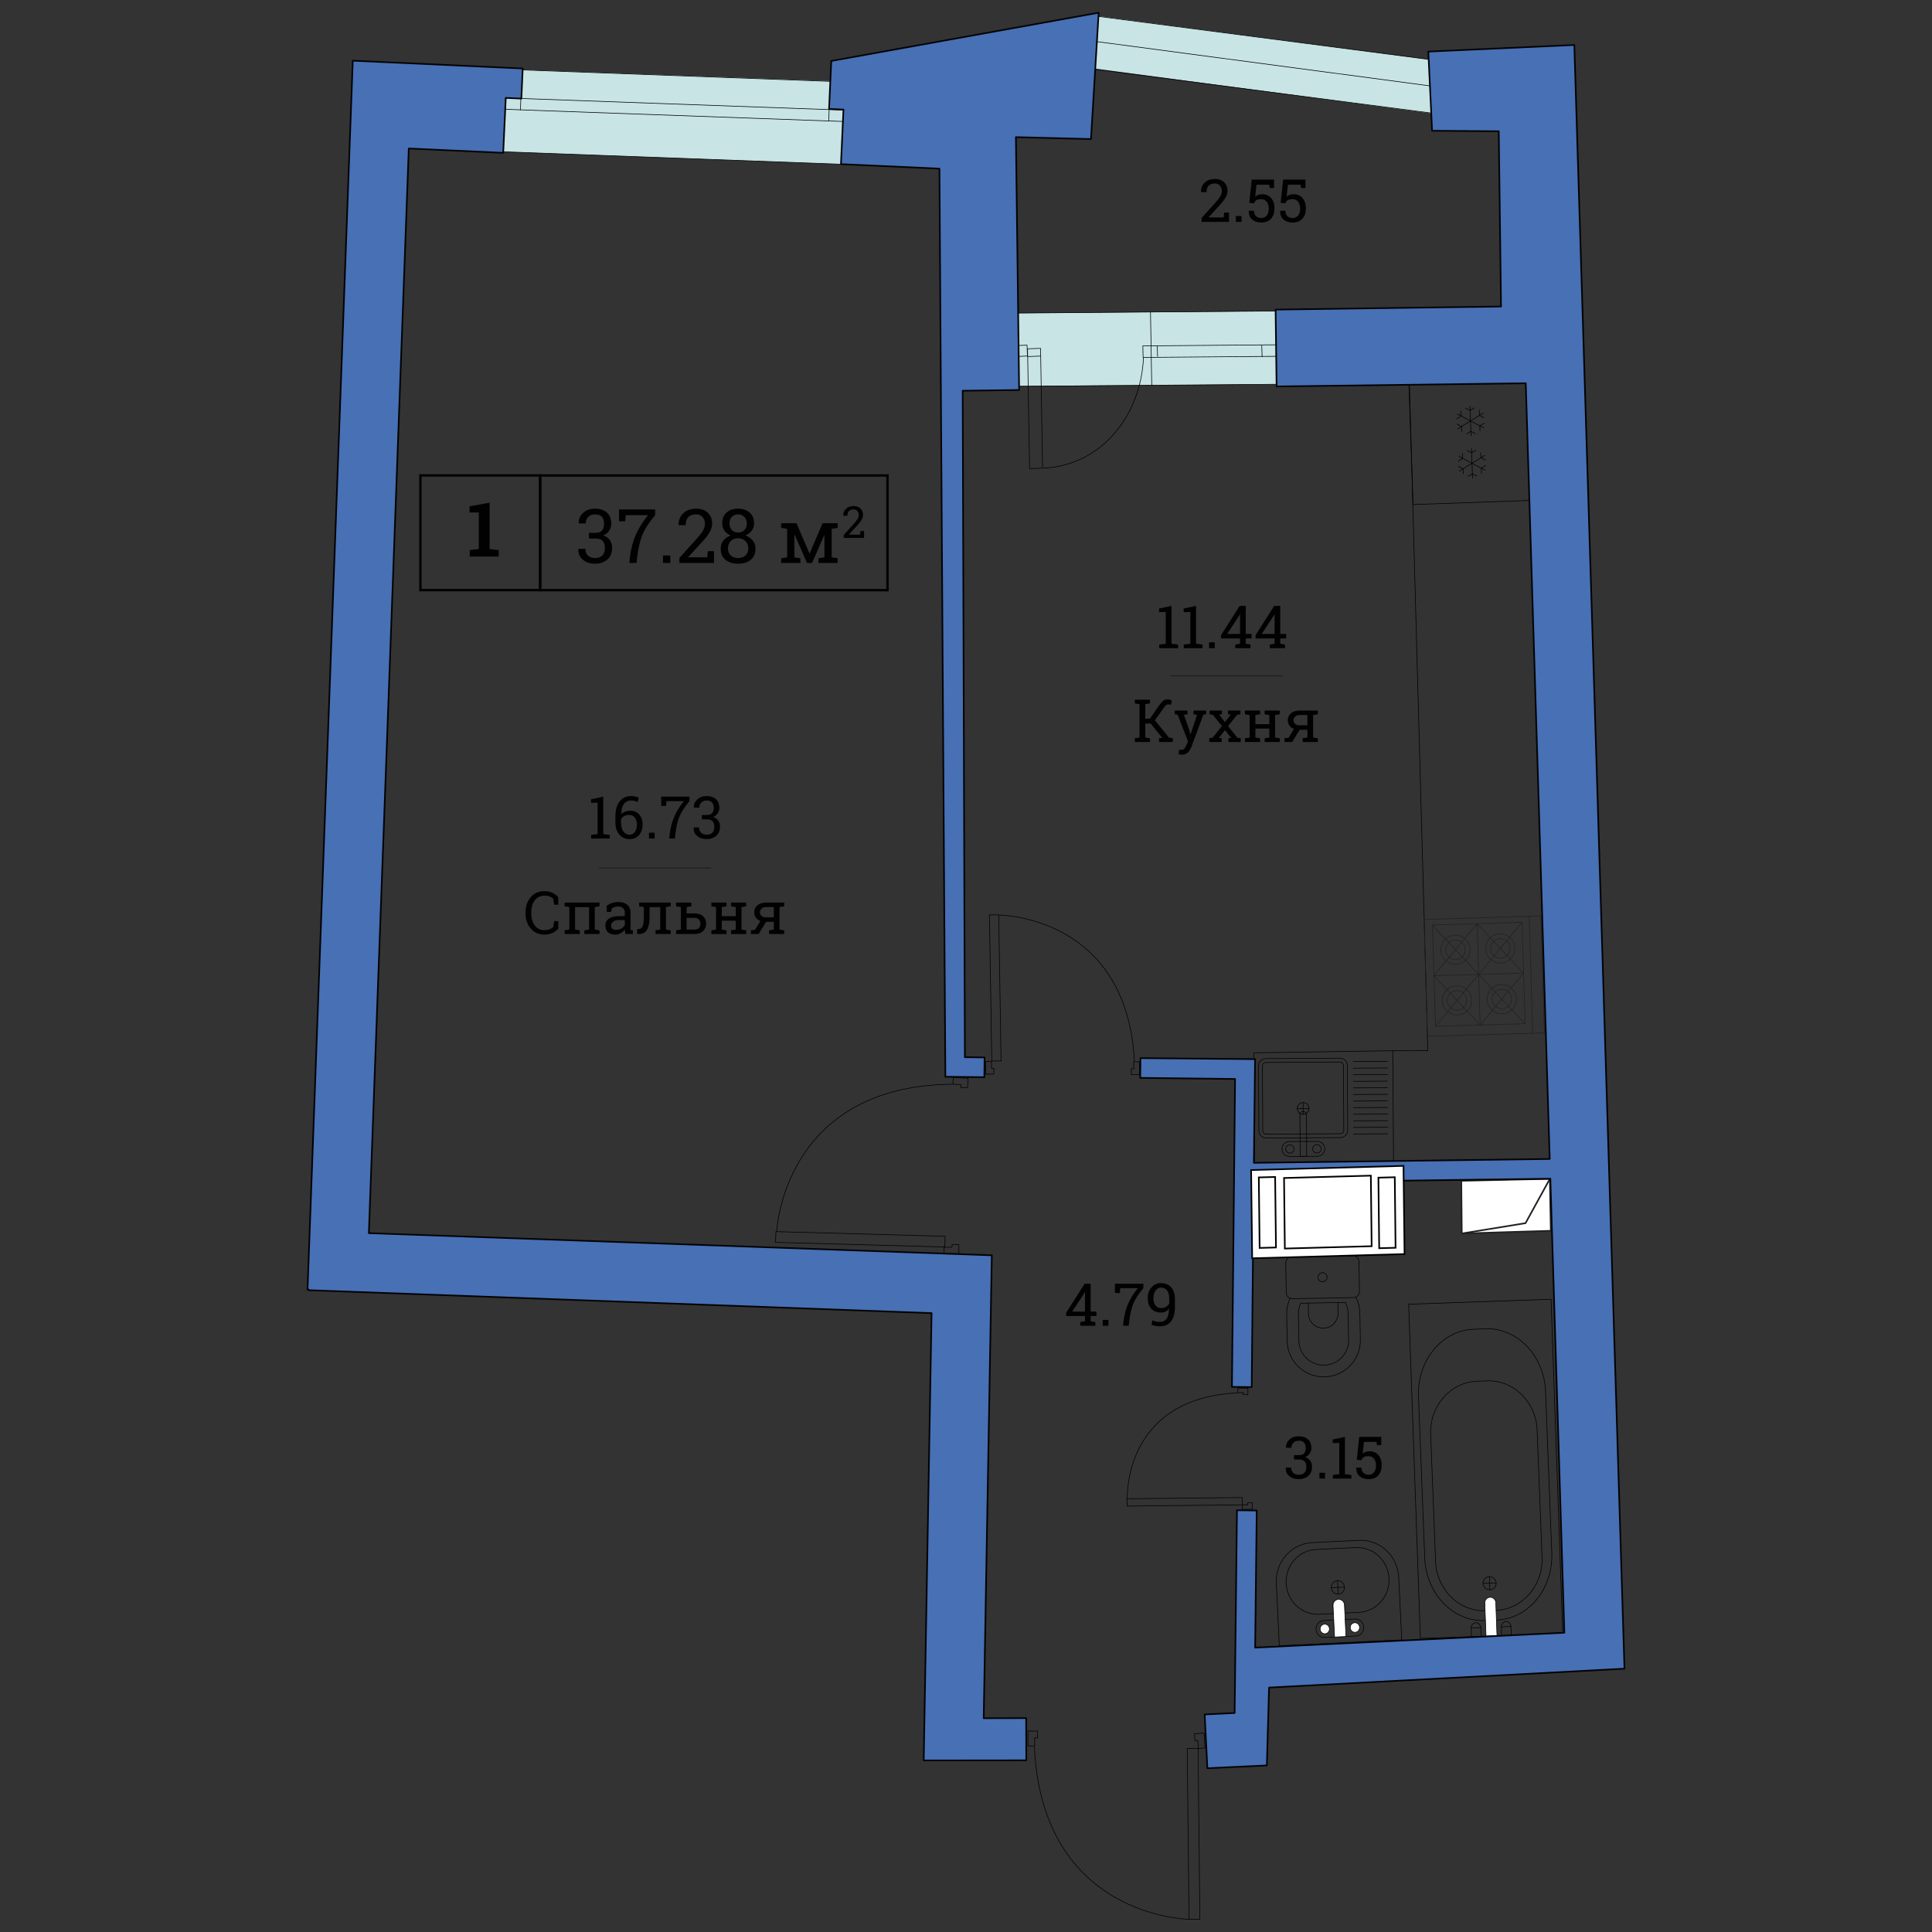
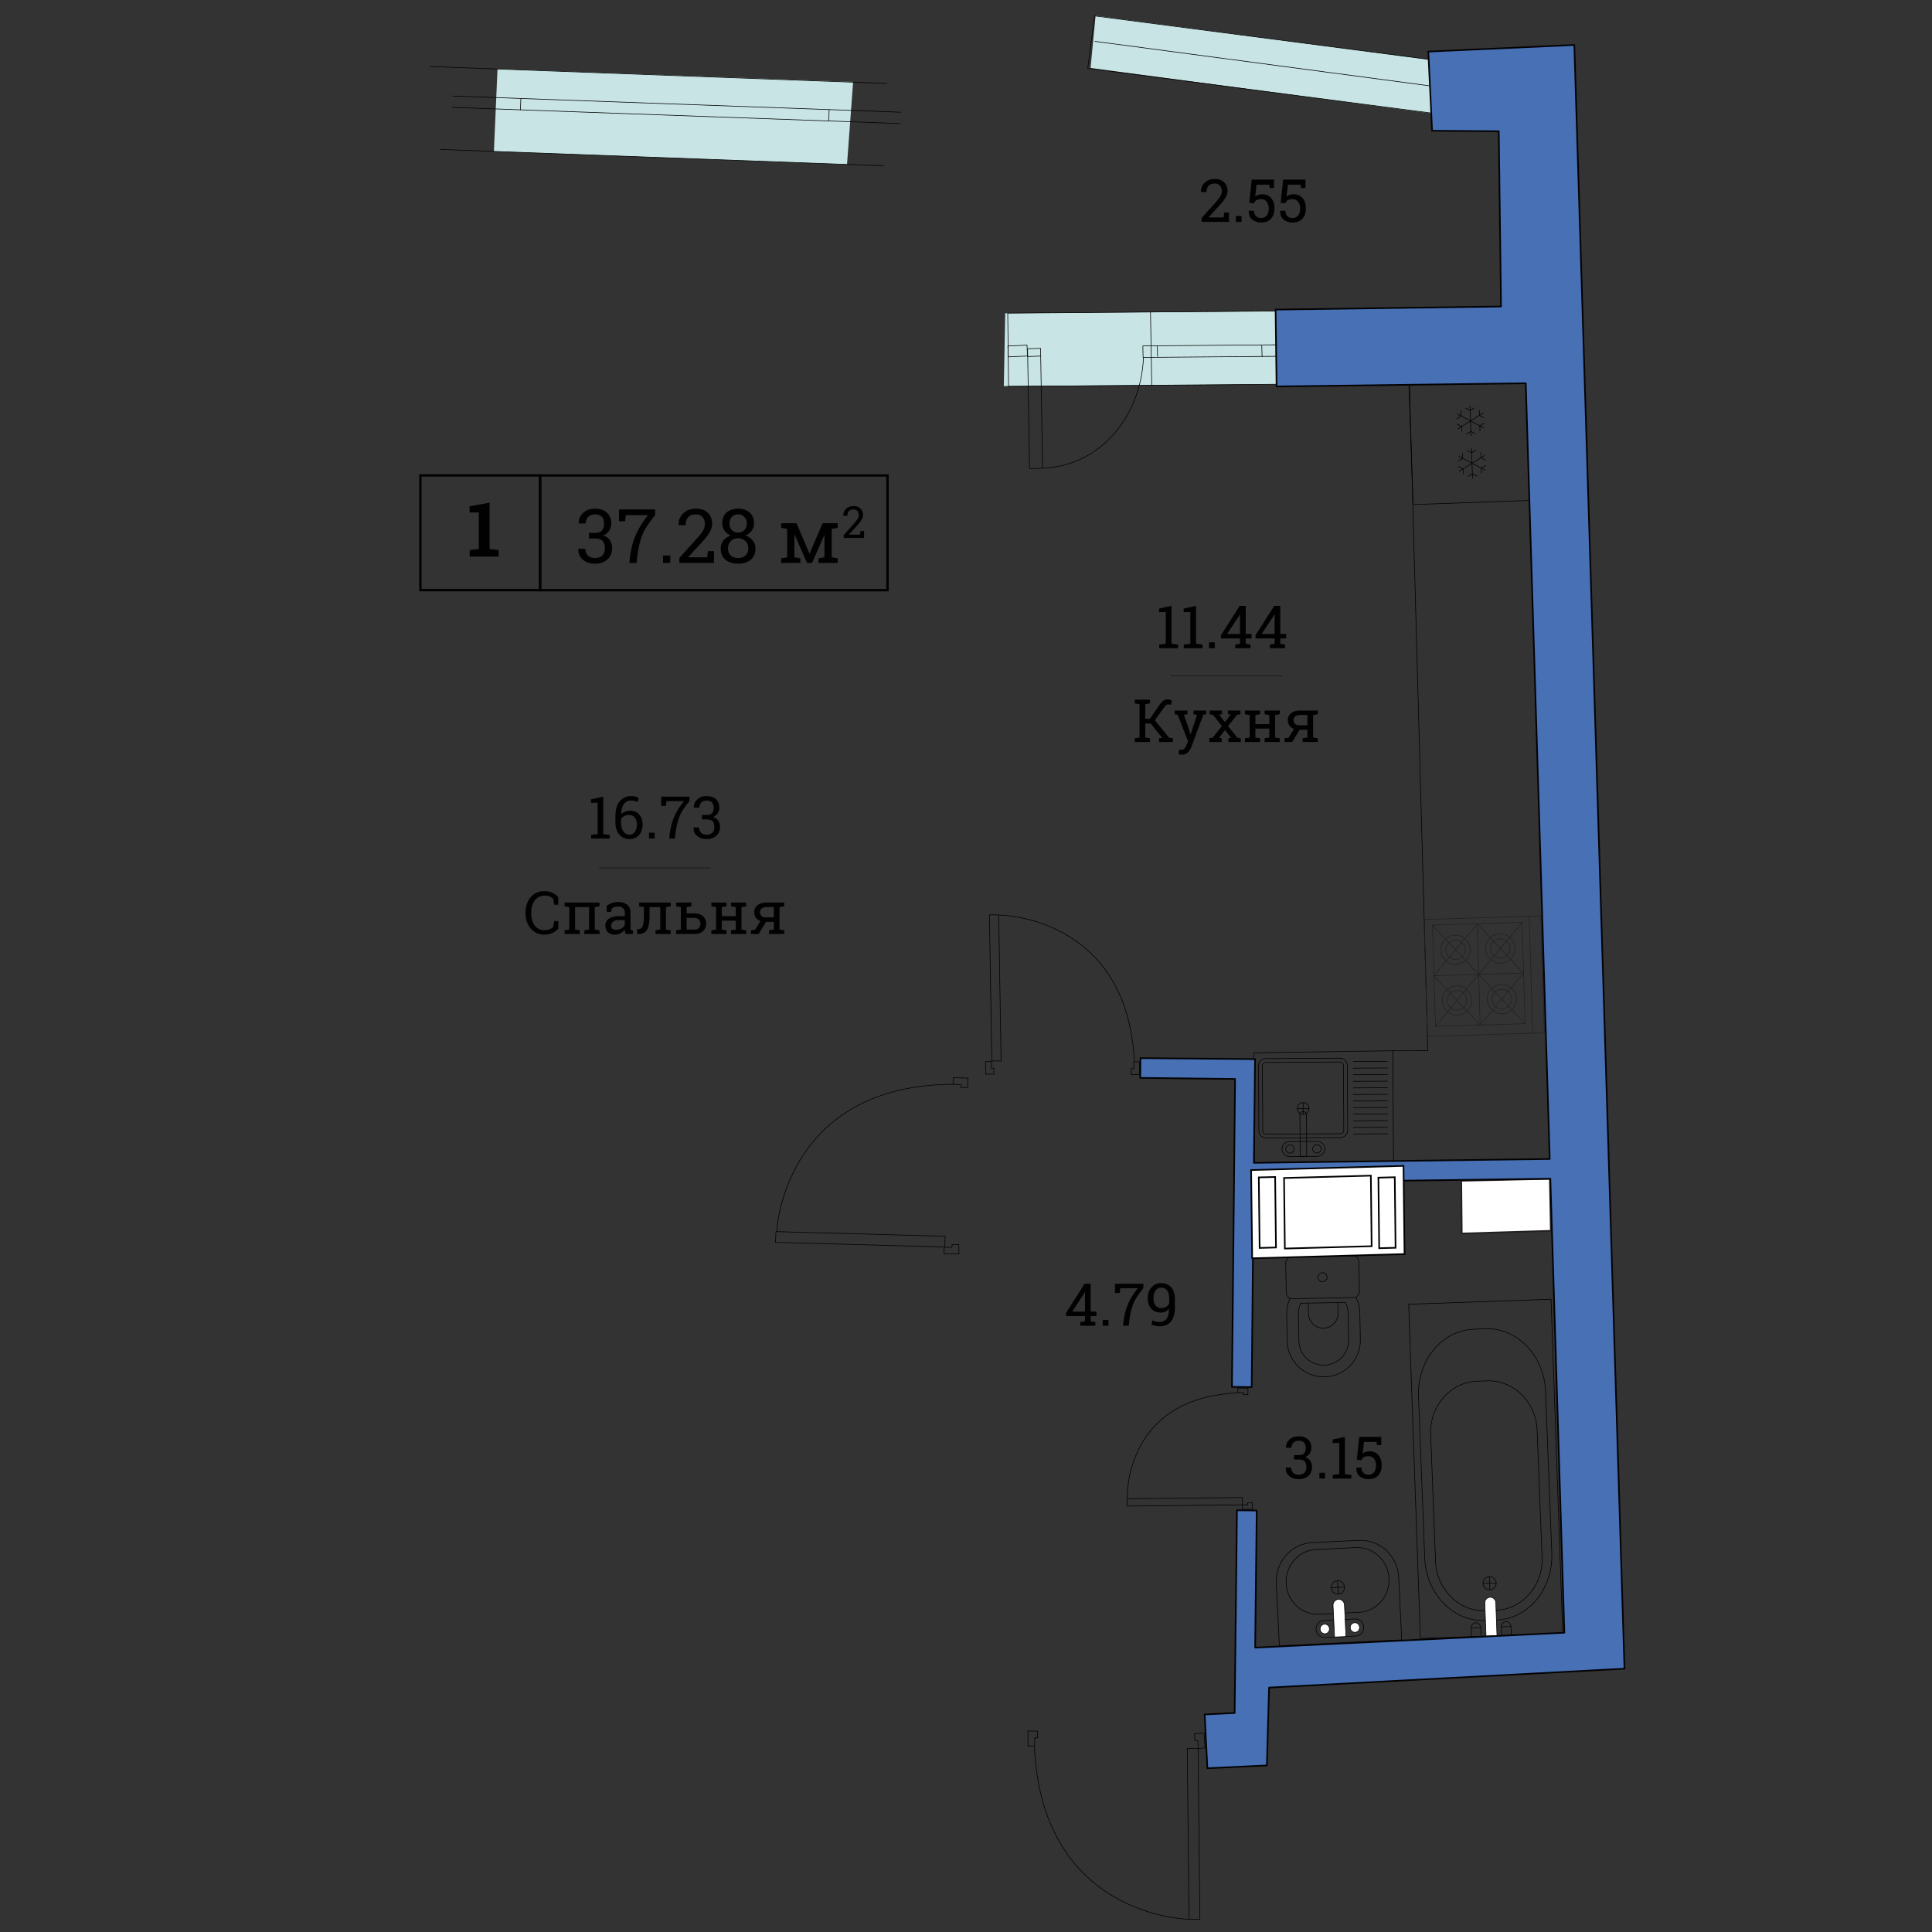
<svg xmlns="http://www.w3.org/2000/svg" width="100%" height="100%" viewBox="0 0 600 600" version="1.1" xml:space="preserve" style="fill-rule:evenodd;clip-rule:evenodd;stroke-miterlimit:10;">
  <rect x="0" y="0" width="600" height="600" fill="#333333" stroke="none" />
  <g>
    <path d="M405.606,119.298l-93.859,0.604l0.431,-22.623l94.119,-0.733l-0.691,22.752Z" style="fill:#c8e4e4;fill-rule:nonzero;" />
    <path d="M447.57,35.627l-108.882,-14.506l1.555,-16.233l107.157,14.075l0.17,16.664Z" style="fill:#c8e4e4;fill-rule:nonzero;" />
    <path d="M263.047,51.084l-109.66,-4.059l1.122,-25.645l110.438,4.059l-1.9,25.645Z" style="fill:#c8e4e4;fill-rule:nonzero;" />
    <g>
      <path d="M274.457,51.493l-137.664,-5.083" style="fill:none;stroke:#000;stroke-width:0.19px;" />
      <path d="M275.403,25.929l-141.958,-5.276" style="fill:none;stroke:#000;stroke-width:0.19px;" />
      <g>
        <path d="M279.765,34.848l-139.222,-5.027" style="fill:none;stroke:#000;stroke-width:0.19px;" />
        <path d="M279.638,38.374l-139.223,-5.026" style="fill:none;stroke:#000;stroke-width:0.19px;" />
        <path d="M257.372,37.551l0.128,-3.534" style="fill:none;stroke:#000;stroke-width:0.19px;" />
        <path d="M161.63,34.179l0.127,-3.537" style="fill:none;stroke:#000;stroke-width:0.19px;" />
      </g>
    </g>
    <g>
      <path d="M337.811,21.222l119.103,15.505l2.125,-16.28l-119.103,-15.504l-2.125,16.279Z" style="fill:none;stroke:#000;stroke-width:0.19px;" />
      <path d="M457.492,28.451l-117.517,-15.614" style="fill:none;stroke:#000;stroke-width:0.19px;" />
    </g>
    <g>
      <path d="M308.012,329.501l2.882,-0.008l-0.739,-45.388l-2.885,0.008l0.742,45.388Z" style="fill:none;stroke:#000;stroke-width:0.19px;" />
      <path d="M310.241,284.19c0,0 39.729,0.016 42.065,45.425" style="fill:none;stroke:#000;stroke-width:0.19px;" />
      <path d="M352.103,331.9l-0.021,-2.15l1.788,0.011l0.033,3.969l-0.773,-0.003l-1.015,-0.009l-0.772,-0.006l-0.015,-1.819l0.775,0.007Z" style="fill:none;stroke:#000;stroke-width:0.19px;" />
      <path d="M307.891,331.764l0.019,-2.157l-1.787,0.016l-0.033,3.968l0.771,-0.006l1.014,-0.006l0.772,-0.006l0.015,-1.82l-0.771,0.011Z" style="fill:none;stroke:#000;stroke-width:0.19px;" />
    </g>
    <g>
      <path d="M293.396,387.271l0.136,-3.333l-52.548,-1.45l-0.137,3.338l52.549,1.445Z" style="fill:none;stroke:#000;stroke-width:0.19px;" />
      <path d="M241.201,382.484c0,0 2,-45.369 54.658,-45.764" style="fill:none;stroke:#000;stroke-width:0.19px;" />
      <path d="M298.428,336.814l-2.49,-0.087l0.105,-2.064l4.592,0.161l-0.045,0.893l-0.059,1.176l-0.047,0.891l-2.1,-0.076l0.044,-0.894Z" style="fill:none;stroke:#000;stroke-width:0.19px;" />
      <path d="M295.674,387.369l-2.489,-0.015l0.021,2.071l4.596,0.02l-0.012,-0.893l-0.01,-1.174l-0.009,-0.898l-2.107,-0.005l0.01,0.894Z" style="fill:none;stroke:#000;stroke-width:0.19px;" />
    </g>
    <g>
      <path d="M385.777,467.346l0.006,-2.272l-35.777,0.381l-0.007,2.272l35.778,-0.381Z" style="fill:none;stroke:#000;stroke-width:0.19px;" />
      <path d="M350.085,465.465c0,0 -1.438,-31.26 34.367,-32.897" style="fill:none;stroke:#000;stroke-width:0.19px;" />
      <path d="M386.113,432.513l-1.693,0.006l0.018,-1.407l3.126,-0.008l-0.006,0.608l-0.01,0.801l-0.008,0.606l-1.433,0.003l0.006,-0.609Z" style="fill:none;stroke:#000;stroke-width:0.19px;" />
      <path d="M387.485,467.328l-1.697,-0.004l0.017,1.41l3.13,0.006l-0.007,-0.607l-0.013,-0.798l-0.007,-0.613l-1.432,-0.002l0.009,0.608Z" style="fill:none;stroke:#000;stroke-width:0.19px;" />
    </g>
    <g>
      <path d="M372.069,542.987l-3.369,-0.012l0.567,53.068l3.369,0.013l-0.567,-53.069Z" style="fill:none;stroke:#000;stroke-width:0.19px;" />
      <path d="M369.267,596.043c0,0 -45.595,-0.45 -48.021,-53.558" style="fill:none;stroke:#000;stroke-width:0.19px;" />
      <path d="M321.332,539.722l0.007,2.513l-2.088,-0.025l-0.016,-4.642l0.904,0.015l1.188,0.014l0.902,0.011l0.006,2.126l-0.903,-0.012Z" style="fill:none;stroke:#000;stroke-width:0.19px;" />
      <path d="M371.982,540.491l0.148,2.51l2.084,-0.156l-0.272,-4.628l-0.9,0.064l-1.183,0.089l-0.901,0.068l0.124,2.121l0.9,-0.068Z" style="fill:none;stroke:#000;stroke-width:0.19px;" />
    </g>
    <path d="M437.73,119.312l5.68,206.995l-11.02,0.011" style="fill:none;stroke:#000;stroke-width:0.19px;" />
    <path d="M262.027,167.059l0,-0.904l3.197,-3.553c0.571,-0.64 0.959,-1.146 1.163,-1.521c0.203,-0.377 0.305,-0.761 0.305,-1.154c0,-0.486 -0.144,-0.896 -0.429,-1.229c-0.286,-0.333 -0.663,-0.5 -1.132,-0.5c-0.675,0 -1.171,0.174 -1.488,0.518c-0.318,0.344 -0.475,0.83 -0.475,1.461l-1.268,0l-0.014,-0.04c-0.021,-0.841 0.256,-1.547 0.835,-2.118c0.58,-0.572 1.382,-0.858 2.411,-0.858c0.88,0 1.581,0.256 2.102,0.768c0.52,0.513 0.781,1.164 0.781,1.954c0,0.531 -0.157,1.064 -0.474,1.597c-0.314,0.531 -0.758,1.104 -1.33,1.723l-2.568,2.795l0.014,0.034l3.466,0l0.107,-1.12l1.12,0l0,2.151l-6.323,0l0,-0.004Z" style="fill:#000100;fill-rule:nonzero;" />
    <path d="M145.871,170.839l2.829,-0.345l0,-11.337l-2.863,0l0,-1.921l6.21,-1.127l0,14.385l2.829,0.345l0,2.013l-9.003,0l-0.002,-2.013Z" style="fill:#000100;fill-rule:nonzero;" />
    <path d="M186.09,269.541l34.737,0" style="fill:none;stroke:#1a1a18;stroke-width:0.25px;" />
    <g>
      <path d="M173.379,280.969l-1.253,0l-0.333,-1.857c-0.288,-0.283 -0.644,-0.515 -1.064,-0.694c-0.42,-0.181 -0.923,-0.271 -1.506,-0.271c-1.365,0 -2.415,0.495 -3.148,1.483c-0.734,0.989 -1.101,2.244 -1.101,3.766l0,0.207c0,1.521 0.359,2.78 1.078,3.774c0.718,0.995 1.715,1.492 2.989,1.492c0.596,0 1.137,-0.093 1.624,-0.279c0.487,-0.187 0.863,-0.415 1.128,-0.685l0.333,-1.857l1.253,0l0,2.335c-0.379,0.486 -0.947,0.922 -1.704,1.303c-0.758,0.383 -1.636,0.573 -2.634,0.573c-1.708,0 -3.108,-0.631 -4.203,-1.895c-1.094,-1.263 -1.641,-2.849 -1.641,-4.762l0,-0.189c0,-1.924 0.538,-3.516 1.614,-4.775c1.076,-1.259 2.485,-1.891 4.229,-1.891c0.998,0 1.876,0.194 2.634,0.583c0.757,0.389 1.325,0.821 1.704,1.303l0.001,2.336Z" style="fill:#000100;fill-rule:nonzero;" />
      <path d="M175.345,288.933l1.47,-0.253l0,-6.972l-1.47,-0.253l0,-1.146l10.841,0l0,1.146l-1.47,0.253l0,6.972l1.47,0.253l0,1.137l-4.717,0l0,-1.137l1.47,-0.253l0,-6.963l-4.346,0l0,6.963l1.469,0.253l0,1.137l-4.717,0l0,-1.137Z" style="fill:#000100;fill-rule:nonzero;" />
      <path d="M194.231,290.069c-0.054,-0.264 -0.096,-0.501 -0.126,-0.713c-0.03,-0.21 -0.051,-0.421 -0.063,-0.631c-0.343,0.438 -0.771,0.804 -1.286,1.097c-0.515,0.291 -1.062,0.437 -1.646,0.437c-1.015,0 -1.789,-0.247 -2.318,-0.744c-0.53,-0.496 -0.794,-1.194 -0.794,-2.097c0,-0.927 0.375,-1.641 1.123,-2.142c0.75,-0.502 1.775,-0.753 3.081,-0.753l1.831,0l0,-1.137c0,-0.571 -0.18,-1.024 -0.541,-1.357c-0.36,-0.334 -0.863,-0.501 -1.506,-0.501c-0.445,0 -0.838,0.057 -1.177,0.172c-0.34,0.114 -0.614,0.271 -0.825,0.47l-0.189,1.027l-1.371,0l0,-1.894c0.444,-0.355 0.983,-0.64 1.615,-0.853c0.63,-0.214 1.316,-0.32 2.056,-0.32c1.106,0 2.003,0.283 2.688,0.848c0.685,0.565 1.028,1.374 1.028,2.425l0,4.7c0,0.126 0.001,0.249 0.004,0.369c0.003,0.121 0.01,0.24 0.022,0.36l0.721,0.1l0,1.137l-2.327,0Zm-2.858,-1.298c0.59,0 1.127,-0.142 1.614,-0.424c0.487,-0.282 0.836,-0.623 1.046,-1.02l0,-1.604l-1.894,0c-0.728,0 -1.304,0.168 -1.728,0.505c-0.423,0.337 -0.636,0.746 -0.636,1.227c0,0.428 0.131,0.754 0.396,0.979c0.265,0.225 0.667,0.337 1.202,0.337Z" style="fill:#000100;fill-rule:nonzero;" />
      <path d="M201.736,281.718l0,2.761c0,1.924 -0.254,3.336 -0.762,4.238c-0.507,0.903 -1.379,1.354 -2.611,1.354l-0.505,0l0.027,-1.515l0.369,-0.01c0.638,0 1.082,-0.31 1.331,-0.928c0.25,-0.619 0.374,-1.665 0.374,-3.139l0,-2.769l-1.47,-0.253l0,-1.146l9.802,0l0,1.146l-1.469,0.253l0,6.972l1.469,0.253l0,1.137l-4.716,0l0,-1.137l1.47,-0.253l0,-6.963l-3.309,-0.001Z" style="fill:#000100;fill-rule:nonzero;" />
      <path d="M213.226,280.311l0,3.355l2.418,0c1.154,0 2.053,0.293 2.697,0.88c0.644,0.586 0.966,1.348 0.966,2.286c0,0.944 -0.323,1.721 -0.97,2.328c-0.646,0.606 -1.544,0.91 -2.692,0.91l-5.664,0l0,-1.137l1.47,-0.253l0,-6.972l-1.47,-0.253l0,-1.146l3.245,0l0,0.002Zm1.47,0l0,1.146l-1.47,0.253l0,-1.398l1.47,-0.001Zm-1.47,4.744l0,3.626l2.418,0c0.644,0 1.117,-0.17 1.42,-0.51c0.304,-0.34 0.455,-0.766 0.455,-1.276c0,-0.493 -0.153,-0.923 -0.46,-1.29c-0.307,-0.366 -0.778,-0.55 -1.417,-0.55l-2.416,0Z" style="fill:#000100;fill-rule:nonzero;" />
      <path d="M220.911,281.457l0,-1.146l4.717,0l0,1.146l-1.47,0.253l0,2.822l4.338,0l0,-2.822l-1.469,-0.253l0,-1.146l4.726,0l0,1.146l-1.47,0.253l0,6.972l1.47,0.253l0,1.137l-4.726,0l0,-1.137l1.469,-0.253l0,-2.76l-4.338,0l0,2.76l1.47,0.253l0,1.137l-4.717,0l0,-1.137l1.47,-0.253l0,-6.972l-1.47,-0.253Z" style="fill:#000100;fill-rule:nonzero;" />
      <path d="M238.841,288.933l1.47,-0.253l0,-2.398l-2.408,0l-2.309,3.788l-2.39,0l0,-1.137l1.281,-0.189l1.667,-2.724c-0.62,-0.223 -1.096,-0.573 -1.429,-1.056c-0.333,-0.48 -0.5,-1.037 -0.5,-1.668c0,-0.877 0.333,-1.595 1,-2.15c0.667,-0.557 1.581,-0.835 2.742,-0.835l5.592,0l0,1.146l-1.47,0.253l0,6.972l1.47,0.253l0,1.137l-4.717,0l0.001,-1.139Zm-2.832,-5.619c0,0.434 0.149,0.802 0.446,1.109c0.297,0.307 0.741,0.461 1.331,0.461l2.525,0l0,-3.194l-2.345,0c-0.644,0 -1.13,0.161 -1.461,0.483c-0.331,0.322 -0.496,0.702 -0.496,1.141Z" style="fill:#000100;fill-rule:nonzero;" />
    </g>
    <path d="M363.564,209.9l34.736,0" style="fill:none;stroke:#1a1a18;stroke-width:0.25px;" />
    <g>
      <path d="M352.424,229.289l1.47,-0.253l0,-10.346l-1.47,-0.252l0,-1.146l4.716,0l0,1.146l-1.469,0.252l0,4.52l1.437,0l2.965,-4.275c0.488,-0.674 0.912,-1.132 1.272,-1.376c0.361,-0.243 0.779,-0.365 1.253,-0.365c0.282,0 0.521,0.035 0.718,0.103c0.194,0.07 0.401,0.171 0.618,0.303l-0.262,1.254c-0.163,-0.03 -0.306,-0.056 -0.43,-0.076c-0.123,-0.021 -0.244,-0.031 -0.365,-0.031c-0.282,0 -0.521,0.074 -0.716,0.225c-0.195,0.15 -0.424,0.406 -0.681,0.768l-2.823,3.932l4.364,5.394l1.234,0.226l0,1.137l-4.311,0l0,-1.137l1.001,-0.127l-3.581,-4.455l-1.695,0l0,4.329l1.469,0.253l0,1.137l-4.716,0l0.002,-1.14Z" style="fill:#000100;fill-rule:nonzero;" />
      <path d="M374.593,221.813l-0.875,0.134l-3.717,9.976c-0.245,0.655 -0.601,1.227 -1.062,1.714c-0.464,0.487 -1.086,0.73 -1.868,0.73c-0.14,0 -0.319,-0.017 -0.54,-0.05c-0.223,-0.033 -0.396,-0.064 -0.515,-0.094l0.182,-1.398c-0.037,-0.006 0.069,0 0.318,0.019c0.25,0.019 0.408,0.027 0.476,0.027c0.378,0 0.685,-0.163 0.919,-0.492c0.234,-0.327 0.438,-0.704 0.613,-1.132l0.425,-1.01l-3.222,-8.28l-0.891,-0.144l0,-1.146l3.94,0l0,1.146l-1.102,0.18l1.688,4.816l0.322,1.244l0.056,0l2.027,-6.062l-1.106,-0.18l0,-1.146l3.932,0l0,1.146l-0.002,0l0,0.002l0.002,0Z" style="fill:#000100;fill-rule:nonzero;" />
      <path d="M375.559,229.289l1.048,-0.207l2.876,-3.59l-2.787,-3.472l-1.046,-0.207l0,-1.146l3.823,0l0,1.146l-0.886,0.107l1.822,2.345l1.832,-2.353l-0.875,-0.1l0,-1.146l3.852,0l0,1.146l-1.047,0.207l-2.786,3.472l2.867,3.59l1.057,0.207l0,1.137l-3.822,0l0,-1.137l0.864,-0.1l-1.911,-2.453l-1.912,2.453l0.875,0.1l0,1.137l-3.843,0l-0.001,-1.136Z" style="fill:#000100;fill-rule:nonzero;" />
      <path d="M386.624,221.813l0,-1.146l4.717,0l0,1.146l-1.47,0.252l0,2.823l4.339,0l0,-2.823l-1.47,-0.252l0,-1.146l4.726,0l0,1.146l-1.471,0.252l0,6.973l1.471,0.253l0,1.137l-4.726,0l0,-1.137l1.47,-0.253l0,-2.76l-4.339,0l0,2.76l1.47,0.253l0,1.137l-4.717,0l0,-1.137l1.469,-0.253l0,-6.973l-1.469,-0.252Z" style="fill:#000100;fill-rule:nonzero;" />
      <path d="M404.554,229.289l1.472,-0.253l0,-2.398l-2.408,0l-2.312,3.788l-2.391,0l0,-1.137l1.281,-0.19l1.668,-2.723c-0.619,-0.223 -1.098,-0.574 -1.431,-1.056c-0.334,-0.48 -0.499,-1.037 -0.499,-1.668c0,-0.877 0.332,-1.595 1.001,-2.151c0.669,-0.556 1.581,-0.834 2.741,-0.834l5.594,0l0,1.146l-1.472,0.252l0,6.973l1.472,0.253l0,1.137l-4.719,0l0.003,-1.139Zm-2.832,-5.619c0,0.433 0.149,0.802 0.447,1.109c0.297,0.307 0.741,0.461 1.33,0.461l2.526,0l0,-3.194l-2.347,0c-0.644,0 -1.131,0.161 -1.46,0.483c-0.33,0.323 -0.496,0.702 -0.496,1.141Z" style="fill:#000100;fill-rule:nonzero;" />
    </g>
    <g>
      <path d="M373.174,68.911l0,-1.217l4.301,-4.78c0.771,-0.86 1.29,-1.542 1.565,-2.048c0.273,-0.505 0.41,-1.022 0.41,-1.551c0,-0.656 -0.192,-1.207 -0.576,-1.655c-0.386,-0.448 -0.895,-0.672 -1.527,-0.672c-0.906,0 -1.572,0.232 -2.001,0.694c-0.427,0.462 -0.641,1.118 -0.641,1.966l-1.705,0l-0.019,-0.055c-0.028,-1.13 0.345,-2.08 1.122,-2.85c0.779,-0.77 1.86,-1.153 3.241,-1.153c1.188,0 2.129,0.345 2.829,1.033c0.7,0.688 1.05,1.564 1.05,2.629c0,0.715 -0.211,1.432 -0.635,2.146c-0.424,0.716 -1.021,1.488 -1.791,2.317l-3.454,3.762l0.02,0.045l4.662,0l0.145,-1.507l1.507,0l0,2.895l-8.503,0.001Z" style="fill:#000100;fill-rule:nonzero;" />
      <rect x="383.807" y="67.09" width="1.776" height="1.821" style="fill:#000100;fill-rule:nonzero;" />
      <path d="M394.332,58.378l-0.171,-1.02l-3.925,0l-0.424,3.688c0.271,-0.204 0.576,-0.374 0.915,-0.51c0.341,-0.136 0.732,-0.21 1.179,-0.221c1.209,-0.012 2.161,0.382 2.854,1.183c0.695,0.799 1.043,1.875 1.043,3.229c0,1.317 -0.354,2.375 -1.06,3.175c-0.708,0.8 -1.736,1.2 -3.089,1.2c-1.113,0 -2.036,-0.304 -2.773,-0.912c-0.736,-0.606 -1.091,-1.5 -1.06,-2.678l0.018,-0.054l1.606,0c0,0.71 0.205,1.263 0.619,1.659c0.407,0.397 0.94,0.595 1.591,0.595c0.751,0 1.335,-0.264 1.749,-0.793c0.414,-0.528 0.623,-1.254 0.623,-2.174c0,-0.848 -0.21,-1.541 -0.627,-2.079c-0.417,-0.537 -0.996,-0.807 -1.736,-0.807c-0.698,0 -1.204,0.105 -1.521,0.315c-0.314,0.211 -0.546,0.532 -0.689,0.965l-1.479,-0.153l0.758,-7.206l6.936,0l0,2.598l-1.337,0Z" style="fill:#000100;fill-rule:nonzero;" />
      <path d="M404.081,58.378l-0.171,-1.02l-3.924,0l-0.426,3.688c0.272,-0.204 0.577,-0.374 0.917,-0.51c0.341,-0.136 0.731,-0.21 1.179,-0.221c1.208,-0.012 2.16,0.382 2.854,1.183c0.694,0.799 1.042,1.875 1.042,3.229c0,1.317 -0.354,2.375 -1.06,3.175c-0.708,0.8 -1.736,1.2 -3.089,1.2c-1.112,0 -2.036,-0.304 -2.773,-0.912c-0.737,-0.606 -1.09,-1.5 -1.059,-2.678l0.017,-0.054l1.607,0c0,0.71 0.204,1.263 0.618,1.659c0.408,0.397 0.94,0.595 1.591,0.595c0.751,0 1.336,-0.264 1.749,-0.793c0.415,-0.528 0.623,-1.254 0.623,-2.174c0,-0.848 -0.209,-1.541 -0.627,-2.079c-0.418,-0.537 -0.996,-0.807 -1.735,-0.807c-0.698,0 -1.204,0.105 -1.521,0.315c-0.315,0.211 -0.545,0.532 -0.688,0.965l-1.48,-0.153l0.759,-7.206l6.936,0l0,2.598l-1.339,0Z" style="fill:#000100;fill-rule:nonzero;" />
    </g>
    <g>
      <path d="M445.298,303.021l14.382,15.324" style="fill:none;stroke:#231f20;stroke-width:0.19px;stroke-linecap:round;stroke-linejoin:round;stroke-miterlimit:500;" />
      <path d="M445.768,318.773l13.442,-16.155" style="fill:none;stroke:#231f20;stroke-width:0.19px;stroke-linecap:round;stroke-linejoin:round;stroke-miterlimit:500;" />
      <path d="M444.829,287.296l14.38,15.32" style="fill:none;stroke:#231f20;stroke-width:0.19px;stroke-linecap:round;stroke-linejoin:round;stroke-miterlimit:500;" />
      <path d="M445.298,303.021l13.445,-16.145" style="fill:none;stroke:#231f20;stroke-width:0.19px;stroke-linecap:round;stroke-linejoin:round;stroke-miterlimit:500;" />
      <path d="M445.3,303.021l27.827,-0.818" style="fill:none;stroke:#231f20;stroke-width:0.19px;stroke-linecap:round;stroke-linejoin:round;stroke-miterlimit:500;" />
      <path d="M473.632,317.915l-27.824,0.831l-0.938,-31.476l27.826,-0.831l0.936,31.476Z" style="fill:none;stroke:#231f20;stroke-width:0.19px;stroke-linecap:round;stroke-linejoin:round;stroke-miterlimit:500;" />
      <path d="M479.628,320.771l-36.308,1.078l-1.083,-36.306l36.31,-1.08l1.081,36.308Z" style="fill:none;stroke:#231f20;stroke-width:0.19px;stroke-linecap:round;stroke-linejoin:round;stroke-miterlimit:500;" />
      <path d="M451.064,297.831c1.59,0.524 3.303,-0.336 3.827,-1.92c0.521,-1.587 -0.339,-3.301 -1.926,-3.825c-1.587,-0.521 -3.302,0.343 -3.823,1.922c-0.523,1.588 0.338,3.3 1.922,3.823Z" style="fill:none;stroke:#231f20;stroke-width:0.19px;stroke-linecap:round;stroke-linejoin:round;stroke-miterlimit:500;" />
      <path d="M450.594,299.274c2.382,0.784 4.953,-0.512 5.739,-2.891c0.787,-2.377 -0.508,-4.95 -2.89,-5.741c-2.382,-0.785 -4.955,0.512 -5.74,2.889c-0.788,2.384 0.507,4.953 2.891,5.743Z" style="fill:none;stroke:#231f20;stroke-width:0.19px;stroke-linecap:round;stroke-linejoin:round;stroke-miterlimit:500;" />
      <path d="M457.023,310.559c-0.075,-2.504 -2.174,-4.479 -4.682,-4.4c-2.512,0.078 -4.481,2.175 -4.406,4.683c0.077,2.505 2.181,4.474 4.686,4.397c2.509,-0.081 4.482,-2.177 4.402,-4.68Z" style="fill:none;stroke:#231f20;stroke-width:0.19px;stroke-linecap:round;stroke-linejoin:round;stroke-miterlimit:500;" />
      <path d="M455.517,310.596c-0.048,-1.668 -1.445,-2.986 -3.118,-2.938c-1.67,0.048 -2.99,1.446 -2.941,3.12c0.05,1.664 1.447,2.986 3.117,2.936c1.673,-0.046 2.989,-1.443 2.942,-3.118Z" style="fill:none;stroke:#231f20;stroke-width:0.19px;stroke-linecap:round;stroke-linejoin:round;stroke-miterlimit:500;" />
      <path d="M473.127,302.202l-14.385,-15.323" style="fill:none;stroke:#231f20;stroke-width:0.19px;stroke-linecap:round;stroke-linejoin:round;stroke-miterlimit:500;" />
      <path d="M472.663,286.468l-13.454,16.153" style="fill:none;stroke:#231f20;stroke-width:0.19px;stroke-linecap:round;stroke-linejoin:round;stroke-miterlimit:500;" />
      <path d="M459.68,318.352l-0.937,-31.475" style="fill:none;stroke:#231f20;stroke-width:0.19px;stroke-linecap:round;stroke-linejoin:round;stroke-miterlimit:500;" />
      <path d="M475.995,320.881l-1.091,-36.308" style="fill:none;stroke:#231f20;stroke-width:0.19px;stroke-linecap:round;stroke-linejoin:round;stroke-miterlimit:500;" />
      <path d="M473.592,317.936l-14.384,-15.313" style="fill:none;stroke:#231f20;stroke-width:0.19px;stroke-linecap:round;stroke-linejoin:round;stroke-miterlimit:500;" />
      <path d="M473.127,302.202l-13.448,16.149" style="fill:none;stroke:#231f20;stroke-width:0.19px;stroke-linecap:round;stroke-linejoin:round;stroke-miterlimit:500;" />
      <path d="M464.506,298.856c2.376,0.785 4.95,-0.506 5.736,-2.887c0.782,-2.378 -0.505,-4.949 -2.89,-5.735c-2.377,-0.787 -4.947,0.503 -5.735,2.885c-0.782,2.383 0.51,4.95 2.889,5.737Z" style="fill:none;stroke:#231f20;stroke-width:0.19px;stroke-linecap:round;stroke-linejoin:round;stroke-miterlimit:500;" />
      <path d="M464.979,297.425c1.59,0.524 3.305,-0.337 3.829,-1.93c0.526,-1.586 -0.339,-3.305 -1.927,-3.825c-1.59,-0.525 -3.304,0.336 -3.827,1.925c-0.527,1.588 0.341,3.301 1.925,3.83Z" style="fill:none;stroke:#231f20;stroke-width:0.19px;stroke-linecap:round;stroke-linejoin:round;stroke-miterlimit:500;" />
      <path d="M469.43,310.182c-0.057,-1.675 -1.454,-2.988 -3.123,-2.937c-1.672,0.054 -2.989,1.45 -2.937,3.118c0.051,1.671 1.449,2.984 3.122,2.936c1.671,-0.05 2.985,-1.453 2.938,-3.117Z" style="fill:none;stroke:#231f20;stroke-width:0.19px;stroke-linecap:round;stroke-linejoin:round;stroke-miterlimit:500;" />
      <path d="M470.938,310.143c-0.074,-2.512 -2.175,-4.479 -4.679,-4.402c-2.503,0.08 -4.48,2.176 -4.402,4.683c0.079,2.503 2.176,4.476 4.68,4.396c2.507,-0.078 4.478,-2.174 4.401,-4.677Z" style="fill:none;stroke:#231f20;stroke-width:0.19px;stroke-linecap:round;stroke-linejoin:round;stroke-miterlimit:500;" />
    </g>
    <g>
      <path d="M453.815,366.706l0.151,16.367l27.654,-0.837l-0.298,-16.136l-27.507,0.606Z" style="fill:#fff;fill-rule:nonzero;stroke:#231f20;stroke-width:0.5px;" />
-       <path d="M453.954,383.074l19.809,-3.212l7.559,-13.76" style="fill:#fff;fill-rule:nonzero;stroke:#231f20;stroke-width:0.5px;" />
    </g>
    <g>
      <path d="M477.368,444.131c-0.333,-8.754 -7.328,-15.608 -15.588,-15.29l-3.107,0.116c-8.263,0.318 -14.705,7.692 -14.372,16.446l1.526,39.545c0.335,8.757 7.336,15.606 15.595,15.283l3.104,-0.115c8.266,-0.315 14.709,-7.681 14.374,-16.438l-1.532,-39.547Z" style="fill:none;stroke:#000;stroke-width:0.19px;stroke-linecap:round;stroke-linejoin:round;stroke-miterlimit:500;" />
      <path d="M479.983,432.115c-0.425,-11.112 -8.789,-19.83 -18.646,-19.449l-3.711,0.144c-9.859,0.38 -17.525,9.718 -17.101,20.83l1.935,50.188c0.427,11.114 8.798,19.824 18.657,19.438l3.702,-0.143c9.858,-0.37 17.528,-9.7 17.103,-20.816l-1.939,-50.192Z" style="fill:none;stroke:#000;stroke-width:0.19px;stroke-linecap:round;stroke-linejoin:round;stroke-miterlimit:500;" />
      <path d="M460.579,491.753c0.037,1.128 0.98,2.007 2.104,1.968c1.122,-0.037 2,-0.981 1.967,-2.107c-0.04,-1.123 -0.985,-2.01 -2.106,-1.97c-1.124,0.034 -2.003,0.983 -1.965,2.109Z" style="fill:none;stroke:#000;stroke-width:0.19px;stroke-linecap:round;stroke-linejoin:round;stroke-miterlimit:500;" />
      <path d="M461.505,508.144l-0.383,-10.327c-0.033,-0.946 0.699,-1.744 1.649,-1.771c0.937,-0.034 1.728,0.71 1.761,1.659l0.372,10.31l-3.399,0.129Z" style="fill:#fff;fill-rule:nonzero;stroke:#000;stroke-width:0.19px;stroke-linecap:round;stroke-linejoin:round;stroke-miterlimit:500;" />
      <path d="M456.962,508.308l-0.083,-2.604c-0.033,-0.949 0.604,-1.739 1.437,-1.767c0.822,-0.024 1.519,0.718 1.554,1.67l0.07,2.592l-2.978,0.109Z" style="fill:none;stroke:#000;stroke-width:0.19px;stroke-linecap:round;stroke-linejoin:round;stroke-miterlimit:500;" />
      <path d="M459.839,505.474l-2.979,0.107" style="fill:none;stroke:#000;stroke-width:0.19px;stroke-linecap:round;stroke-linejoin:round;stroke-miterlimit:500;" />
      <path d="M469.222,505.126l-2.979,0.109" style="fill:none;stroke:#000;stroke-width:0.19px;stroke-linecap:round;stroke-linejoin:round;stroke-miterlimit:500;" />
      <path d="M466.343,507.963l-0.08,-2.603c-0.034,-0.949 0.604,-1.743 1.437,-1.77c0.823,-0.028 1.519,0.718 1.551,1.671l0.074,2.59l-2.982,0.112Z" style="fill:none;stroke:#000;stroke-width:0.19px;stroke-linecap:round;stroke-linejoin:round;stroke-miterlimit:500;" />
      <path d="M462.549,489.646l0.139,4.022" style="fill:none;stroke:#000;stroke-width:0.19px;stroke-linecap:round;stroke-linejoin:round;stroke-miterlimit:500;" />
      <path d="M464.652,491.611l-4.074,0.141" style="fill:none;stroke:#000;stroke-width:0.19px;stroke-linecap:round;stroke-linejoin:round;stroke-miterlimit:500;" />
      <path d="M485.315,507.285l-44.209,1.541l-3.627,-103.79l44.211,-1.541l3.625,103.79Z" style="fill:none;stroke:#000;stroke-width:0.19px;stroke-linecap:round;stroke-linejoin:round;stroke-miterlimit:500;" />
    </g>
    <g>
      <path d="M399.289,392.243c-0.017,-1.024 0.809,-1.888 1.838,-1.903l18.983,-0.361c1.035,-0.017 1.885,0.808 1.907,1.837l0.172,9.256c0.018,1.033 -0.803,1.879 -1.837,1.9l-18.983,0.354c-1.03,0.021 -1.885,-0.791 -1.903,-1.826l-0.177,-9.257Z" style="fill:none;stroke:#000;stroke-width:0.19px;stroke-linecap:round;stroke-linejoin:round;stroke-miterlimit:500;" />
      <path d="M400.648,403.196c-0.71,1.515 -1.091,3.208 -1.06,4.996l0.155,8.297c0.115,6.262 5.301,11.229 11.576,11.11c6.281,-0.116 11.268,-5.276 11.151,-11.536l-0.159,-8.298c-0.025,-1.783 -0.474,-3.461 -1.236,-4.946" style="fill:none;stroke:#000;stroke-width:0.19px;stroke-linecap:round;stroke-linejoin:round;stroke-miterlimit:500;" />
      <path d="M417.832,404.477c0.523,1.04 0.813,2.173 0.839,3.353l0.155,8.301c0.079,4.242 -3.326,7.751 -7.574,7.834c-4.268,0.079 -7.786,-3.306 -7.869,-7.542l-0.149,-8.299c-0.021,-1.174 0.215,-2.323 0.713,-3.395l13.885,-0.252Z" style="fill:none;stroke:#000;stroke-width:0.19px;stroke-linecap:round;stroke-linejoin:round;stroke-miterlimit:500;" />
      <path d="M415.479,404.522l0.065,3.305c0.042,2.523 -1.975,4.608 -4.509,4.654c-2.527,0.052 -4.626,-1.961 -4.671,-4.481l-0.059,-3.316" style="fill:none;stroke:#000;stroke-width:0.19px;stroke-linecap:round;stroke-linejoin:round;stroke-miterlimit:500;" />
      <path d="M412.151,396.628c-0.017,-0.781 -0.659,-1.399 -1.444,-1.382c-0.78,0.011 -1.405,0.656 -1.39,1.433c0.013,0.782 0.659,1.399 1.444,1.385c0.778,-0.015 1.406,-0.66 1.39,-1.436Z" style="fill:none;stroke:#000;stroke-width:0.19px;stroke-linecap:round;stroke-linejoin:round;stroke-miterlimit:500;" />
    </g>
    <g>
      <path d="M397.306,511.11l-0.938,-19.433c-0.321,-6.654 4.683,-12.304 11.17,-12.611l14.528,-0.697c6.487,-0.313 11.996,4.826 12.319,11.479l0.938,19.432l-38.017,1.83Z" style="fill:none;stroke:#000;stroke-width:0.19px;stroke-linecap:round;stroke-linejoin:round;stroke-miterlimit:500;" />
      <path d="M421.081,480.61l-12.348,0.594c-5.416,0.259 -9.576,4.974 -9.313,10.533c0.269,5.551 4.873,9.851 10.287,9.588l12.349,-0.595c5.41,-0.264 9.578,-4.983 9.312,-10.524c-0.273,-5.56 -4.879,-9.855 -10.287,-9.596Z" style="fill:none;stroke:#000;stroke-width:0.19px;stroke-linecap:round;stroke-linejoin:round;stroke-miterlimit:500;" />
      <path d="M421.075,508.083l-9.67,0.468c-1.431,0.065 -2.645,-1.069 -2.708,-2.521c-0.073,-1.461 1.015,-2.705 2.452,-2.776l9.668,-0.462c1.426,-0.073 2.635,1.058 2.702,2.522c0.073,1.456 -1.027,2.7 -2.444,2.769Z" style="fill:none;stroke:#000;stroke-width:0.19px;stroke-linecap:round;stroke-linejoin:round;stroke-miterlimit:500;" />
      <path d="M415.392,490.896c-1.123,0.056 -1.991,1.035 -1.938,2.186c0.058,1.157 1.015,2.05 2.137,1.995c1.127,-0.056 1.996,-1.033 1.938,-2.188c-0.053,-1.153 -1.01,-2.049 -2.137,-1.993Z" style="fill:none;stroke:#000;stroke-width:0.19px;stroke-linecap:round;stroke-linejoin:round;stroke-miterlimit:500;" />
      <path d="M414.462,508.394l-0.473,-9.787c-0.05,-1.016 0.707,-1.871 1.682,-1.917c0.988,-0.051 1.818,0.731 1.863,1.741l0.468,9.803l-3.54,0.16Z" style="fill:#fff;fill-rule:nonzero;stroke:#000;stroke-width:0.19px;stroke-linecap:round;stroke-linejoin:round;stroke-miterlimit:500;" />
      <path d="M414.462,508.394l-0.473,-9.787c-0.05,-1.016 0.707,-1.871 1.682,-1.917c0.988,-0.051 1.818,0.731 1.863,1.741l0.468,9.803l-3.54,0.16Z" style="fill:#fff;fill-rule:nonzero;stroke:#000;stroke-width:0.19px;stroke-linecap:round;stroke-linejoin:round;stroke-miterlimit:500;" />
      <path d="M422.222,505.378c-0.035,-0.833 -0.711,-1.463 -1.507,-1.424c-0.821,0.033 -1.425,0.729 -1.389,1.562c0.041,0.817 0.722,1.448 1.529,1.412c0.8,-0.036 1.407,-0.733 1.367,-1.55" style="fill:#fff;fill-rule:nonzero;" />
      <path d="M420.705,503.95c-0.799,0.037 -1.418,0.732 -1.377,1.562c0.041,0.823 0.72,1.457 1.518,1.418c0.804,-0.037 1.423,-0.737 1.378,-1.561c-0.035,-0.823 -0.72,-1.458 -1.519,-1.419Z" style="fill:none;stroke:#000;stroke-width:0.19px;stroke-linecap:round;stroke-linejoin:round;stroke-miterlimit:500;" />
      <path d="M412.873,505.826c-0.04,-0.831 -0.719,-1.467 -1.525,-1.425c-0.806,0.033 -1.407,0.73 -1.365,1.562c0.037,0.821 0.714,1.455 1.511,1.415c0.804,-0.037 1.416,-0.732 1.379,-1.552" style="fill:#fff;fill-rule:nonzero;" />
      <path d="M411.352,504.396c-0.796,0.039 -1.408,0.734 -1.375,1.561c0.046,0.821 0.724,1.464 1.522,1.419c0.799,-0.035 1.411,-0.731 1.374,-1.559c-0.04,-0.82 -0.724,-1.459 -1.521,-1.421Z" style="fill:none;stroke:#000;stroke-width:0.19px;stroke-linecap:round;stroke-linejoin:round;stroke-miterlimit:500;" />
      <path d="M415.589,495.025l-0.2,-4.124" style="fill:none;stroke:#000;stroke-width:0.19px;stroke-linecap:round;stroke-linejoin:round;stroke-miterlimit:500;" />
      <path d="M417.531,492.89l-4.079,0.194" style="fill:none;stroke:#000;stroke-width:0.19px;stroke-linecap:round;stroke-linejoin:round;stroke-miterlimit:500;" />
    </g>
    <g>
      <path d="M390.838,331.035c-0.009,-1.264 1.004,-2.273 2.253,-2.282l23.037,-0.129c1.261,-0.011 2.273,0.997 2.293,2.247l0.115,20.143c0.012,1.238 -1.006,2.262 -2.267,2.281l-23.027,0.139c-1.255,0 -2.277,-1.016 -2.282,-2.267l-0.122,-20.132Z" style="fill:none;stroke:#000;stroke-width:0.19px;stroke-linecap:round;stroke-linejoin:round;stroke-miterlimit:500;" />
      <path d="M416.265,352.089c0.589,-0.007 1.068,-0.481 1.066,-1.071l-0.129,-20.134c0.006,-0.581 -0.48,-1.067 -1.063,-1.065l-23.045,0.138c-0.572,0.006 -1.045,0.487 -1.041,1.069l0.11,20.139c0.005,0.59 0.481,1.062 1.069,1.062l23.033,-0.138Z" style="fill:none;stroke:#000;stroke-width:0.19px;stroke-linecap:round;stroke-linejoin:round;stroke-miterlimit:500;" />
      <path d="M406.424,344.873c0.349,-0.945 -0.146,-1.995 -1.095,-2.341c-0.948,-0.347 -2.001,0.143 -2.348,1.095c-0.346,0.946 0.148,1.994 1.1,2.34c0.948,0.347 1.997,-0.143 2.343,-1.094Z" style="fill:none;stroke:#000;stroke-width:0.19px;stroke-linecap:round;stroke-linejoin:round;stroke-miterlimit:500;" />
      <path d="M404.693,342.417l0.021,3.595" style="fill:none;stroke:#000;stroke-width:0.19px;stroke-linecap:round;stroke-linejoin:round;stroke-miterlimit:500;" />
      <path d="M406.537,344.244l-3.669,0.02" style="fill:none;stroke:#000;stroke-width:0.19px;stroke-linecap:round;stroke-linejoin:round;stroke-miterlimit:500;" />
      <path d="M398.116,356.844c-0.004,-1.273 1.033,-2.322 2.304,-2.322l8.683,-0.051c1.28,-0.018 2.331,1.019 2.329,2.282c0.012,1.285 -1.022,2.328 -2.295,2.343l-8.68,0.053c-1.289,0.005 -2.336,-1.033 -2.341,-2.305Z" style="fill:none;stroke:#000;stroke-width:0.19px;stroke-linecap:round;stroke-linejoin:round;stroke-miterlimit:500;" />
      <path d="M403.781,359.125l-0.077,-12.902c-0.002,-0.557 0.44,-1.021 1.004,-1.024c0.561,-0.005 1.019,0.44 1.03,1.009l0.065,12.9l-2.022,0.017Z" style="fill:none;stroke:#000;stroke-width:0.19px;stroke-linecap:round;stroke-linejoin:round;stroke-miterlimit:500;" />
      <path d="M399.283,356.838c0.007,0.721 0.593,1.301 1.31,1.295c0.717,-0.007 1.297,-0.596 1.29,-1.312c-0.004,-0.719 -0.592,-1.297 -1.308,-1.293c-0.721,0.006 -1.296,0.593 -1.292,1.31Z" style="fill:none;stroke:#000;stroke-width:0.19px;stroke-linecap:round;stroke-linejoin:round;stroke-miterlimit:500;" />
      <path d="M407.668,356.786c0.003,0.724 0.589,1.31 1.31,1.307c0.724,0 1.305,-0.587 1.303,-1.312c-0.002,-0.725 -0.584,-1.311 -1.31,-1.309c-0.719,0.005 -1.306,0.592 -1.303,1.314Z" style="fill:none;stroke:#000;stroke-width:0.19px;stroke-linecap:round;stroke-linejoin:round;stroke-miterlimit:500;" />
      <path d="M432.777,360.803l-43.19,0.254l-0.203,-34.099l43.162,-0.644l0.231,34.489Z" style="fill:none;stroke:#000;stroke-width:0.19px;stroke-linecap:round;stroke-linejoin:round;stroke-miterlimit:500;" />
      <path d="M430.845,329.621l-10.609,0.061" style="fill:none;stroke:#000;stroke-width:0.19px;stroke-linecap:round;stroke-linejoin:round;stroke-miterlimit:500;" />
      <path d="M430.856,331.665l-10.618,0.065" style="fill:none;stroke:#000;stroke-width:0.19px;stroke-linecap:round;stroke-linejoin:round;stroke-miterlimit:500;" />
      <path d="M430.875,333.707l-10.625,0.062" style="fill:none;stroke:#000;stroke-width:0.19px;stroke-linecap:round;stroke-linejoin:round;stroke-miterlimit:500;" />
      <path d="M430.888,335.76l-10.614,0.057" style="fill:none;stroke:#000;stroke-width:0.19px;stroke-linecap:round;stroke-linejoin:round;stroke-miterlimit:500;" />
      <path d="M430.899,337.801l-10.625,0.062" style="fill:none;stroke:#000;stroke-width:0.19px;stroke-linecap:round;stroke-linejoin:round;stroke-miterlimit:500;" />
      <path d="M430.901,339.848l-10.615,0.057" style="fill:none;stroke:#000;stroke-width:0.19px;stroke-linecap:round;stroke-linejoin:round;stroke-miterlimit:500;" />
      <path d="M430.928,341.895l-10.627,0.054" style="fill:none;stroke:#000;stroke-width:0.19px;stroke-linecap:round;stroke-linejoin:round;stroke-miterlimit:500;" />
      <path d="M430.938,343.932l-10.619,0.057" style="fill:none;stroke:#000;stroke-width:0.19px;stroke-linecap:round;stroke-linejoin:round;stroke-miterlimit:500;" />
      <path d="M430.942,345.979l-10.616,0.063" style="fill:none;stroke:#000;stroke-width:0.19px;stroke-linecap:round;stroke-linejoin:round;stroke-miterlimit:500;" />
      <path d="M430.961,348.021l-10.618,0.064" style="fill:none;stroke:#000;stroke-width:0.19px;stroke-linecap:round;stroke-linejoin:round;stroke-miterlimit:500;" />
      <path d="M430.974,350.066l-10.626,0.059" style="fill:none;stroke:#000;stroke-width:0.19px;stroke-linecap:round;stroke-linejoin:round;stroke-miterlimit:500;" />
      <path d="M430.983,352.111l-10.627,0.068" style="fill:none;stroke:#000;stroke-width:0.19px;stroke-linecap:round;stroke-linejoin:round;stroke-miterlimit:500;" />
    </g>
    <g>
      <path d="M438.854,156.695l37.369,-1.32l-1.32,-37.371l-37.369,1.32l1.32,37.371Z" style="fill:none;stroke:#000;stroke-width:0.19px;" />
      <g id="Snowflake_2_">
        <path d="M458.419,139.759l-1.393,0.863l-1.448,-0.761" style="fill:none;stroke:#000;stroke-width:0.19px;" />
        <path d="M457.306,148.54l-0.33,-9.336" style="fill:none;stroke:#000;stroke-width:0.19px;" />
        <path d="M455.866,147.98l1.392,-0.861l1.45,0.763" style="fill:none;stroke:#000;stroke-width:0.19px;" />
        <g>
          <path d="M454.196,140.712l0.049,1.632l-1.395,0.88" style="fill:none;stroke:#000;stroke-width:0.19px;" />
          <path d="M461.306,146.061l-8.328,-4.379" style="fill:none;stroke:#000;stroke-width:0.19px;" />
          <path d="M460.087,147.032l-0.05,-1.638l1.395,-0.873" style="fill:none;stroke:#000;stroke-width:0.19px;" />
          <path d="M452.906,144.82l1.454,0.774l0.067,1.635" style="fill:none;stroke:#000;stroke-width:0.19px;" />
          <path d="M461.139,141.39l-7.993,4.958" style="fill:none;stroke:#000;stroke-width:0.19px;" />
          <path d="M461.376,142.92l-1.452,-0.773l-0.068,-1.635" style="fill:none;stroke:#000;stroke-width:0.19px;" />
        </g>
      </g>
      <g id="Snowflake_1_">
        <path d="M457.955,126.617l-1.393,0.862l-1.447,-0.76" style="fill:none;stroke:#000;stroke-width:0.19px;" />
        <path d="M456.843,135.395l-0.331,-9.339" style="fill:none;stroke:#000;stroke-width:0.19px;" />
        <path d="M455.4,134.838l1.391,-0.862l1.448,0.759" style="fill:none;stroke:#000;stroke-width:0.19px;" />
        <g>
          <path d="M453.729,127.567l0.051,1.638l-1.392,0.873" style="fill:none;stroke:#000;stroke-width:0.19px;" />
          <path d="M460.84,132.918l-8.326,-4.381" style="fill:none;stroke:#000;stroke-width:0.19px;" />
          <path d="M459.621,133.887l-0.048,-1.637l1.394,-0.878" style="fill:none;stroke:#000;stroke-width:0.19px;" />
          <path d="M452.444,131.677l1.45,0.771l0.069,1.639" style="fill:none;stroke:#000;stroke-width:0.19px;" />
          <path d="M460.677,128.245l-7.999,4.962" style="fill:none;stroke:#000;stroke-width:0.19px;" />
          <path d="M460.91,129.773l-1.448,-0.771l-0.07,-1.635" style="fill:none;stroke:#000;stroke-width:0.19px;" />
        </g>
      </g>
    </g>
    <rect x="130.557" y="147.645" width="37.196" height="35.62" style="fill:none;stroke:#020204;stroke-width:0.75px;" />
    <rect x="167.751" y="147.66" width="107.868" height="35.621" style="fill:none;stroke:#020204;stroke-width:0.75px;" />
    <g>
      <path d="M313.219,120l98.993,-0.788l-0.26,-22.752l-98.993,0.791l0.26,22.749Z" style="fill:none;stroke:#000;stroke-width:0.19px;stroke-linecap:round;stroke-linejoin:round;stroke-miterlimit:500;" />
      <path d="M313.132,110.832l5.943,-0.269l-0.116,-3.376l-5.947,0.268l0.12,3.377Z" style="fill:none;stroke:#000;stroke-width:0.19px;stroke-linecap:round;stroke-linejoin:round;stroke-miterlimit:500;" />
      <path d="M319.749,145.528l-0.633,-37.211l4.039,-0.138l0.63,37.212l-4.036,0.137Z" style="fill:none;stroke:#000;stroke-width:0.19px;stroke-linecap:round;stroke-linejoin:round;stroke-miterlimit:500;" />
      <path d="M324.138,145.375c18.187,-0.864 30.222,-16.665 30.982,-34.312" style="fill:none;stroke:#000;stroke-width:0.19px;stroke-linecap:round;stroke-linejoin:round;stroke-miterlimit:500;" />
      <path d="M323.205,110.581l-4.049,0.147" style="fill:none;stroke:#000;stroke-width:0.19px;stroke-linecap:round;stroke-linejoin:round;stroke-miterlimit:500;" />
      <path d="M359.493,110.716l-0.078,-3.255" style="fill:none;stroke:#000;stroke-width:0.19px;stroke-linecap:round;stroke-linejoin:round;stroke-miterlimit:500;" />
      <path d="M391.958,110.765l-0.106,-3.435" style="fill:none;stroke:#000;stroke-width:0.19px;stroke-linecap:round;stroke-linejoin:round;stroke-miterlimit:500;" />
      <path d="M357.684,119.73l-0.388,-22.926" style="fill:none;stroke:#000;stroke-width:0.19px;stroke-linecap:round;stroke-linejoin:round;stroke-miterlimit:500;" />
      <path d="M354.999,110.999l55.912,-0.463l-0.08,-3.576l-55.911,0.462l0.079,3.577Z" style="fill:none;stroke:#000;stroke-width:0.19px;stroke-linecap:round;stroke-linejoin:round;stroke-miterlimit:500;" />
    </g>
    <g>
-       <path d="M257.473,33.825l4.472,0.207l-0.779,16.94l30.588,1.406l1.839,282.02l12.104,0.138l0.069,-6.14l-6.114,-0.067l-0.683,-206.981l17.538,-0.227l-1.01,-78.533l23.314,0.6l2.393,-39.244l-83.046,14.988l-0.685,14.893Z" style="fill:#4770b5;fill-rule:nonzero;stroke:#020204;stroke-width:0.5px;stroke-linecap:round;stroke-linejoin:round;stroke-miterlimit:1.5;" />
      <path d="M504.495,518.223l-15.578,-504.253l-45.346,2.051l1.176,24.589l20.709,0.155l0.701,54.427l-70.01,0.96l0.308,23.869l77.384,-0.997l7.442,240.906l-91.878,1.2l0.368,-32.204l-35.593,-0.315l-0.07,6.138l29.453,0.335l-0.971,95.626l6.137,0.07l0.608,-63.512l92.137,-1.202l4.353,140.99l-96.025,4.632l0.485,-42.587l-6.137,-0.071l-0.719,62.955l-9.308,0.453l0.842,16.708l18.469,-0.875l0.689,-24.177l110.374,-5.871Z" style="fill:#4770b5;fill-rule:nonzero;stroke:#020204;stroke-width:0.5px;stroke-linecap:round;stroke-linejoin:round;stroke-miterlimit:1.5;" />
-       <path d="M305.494,533.604l2.523,-143.76l-193.464,-6.877l12.401,-336.852l29.323,1.349l0.795,-17.062l4.841,0.222l0.421,-9.352l-52.777,-2.425l-14.052,381.649l0.39,0.013l-0.009,0.169l193.423,7.125l-2.438,138.915l31.852,-0.035l-0.035,-13.112l-13.194,0.033Z" style="fill:#4770b5;fill-rule:nonzero;stroke:#020204;stroke-width:0.5px;stroke-linecap:round;stroke-linejoin:round;stroke-miterlimit:1.5;" />
    </g>
    <g>
      <path d="M388.874,390.767l-0.326,-27.395l47.318,-1.297l0.325,27.39l-47.317,1.302Z" style="fill:#fff;fill-rule:nonzero;stroke:#000;stroke-width:0.5px;" />
      <path d="M428.319,387.64l-0.244,-21.906l5.085,-0.135l0.245,21.906l-5.086,0.135Z" style="fill:#fff;fill-rule:nonzero;stroke:#000;stroke-width:0.5px;" />
      <path d="M396.265,387.416l-5.076,0.139l-0.256,-21.902l5.072,-0.136l0.26,21.899Z" style="fill:#fff;fill-rule:nonzero;stroke:#000;stroke-width:0.5px;" />
      <path d="M425.979,387.018l-26.96,0.729l-0.249,-21.909l26.959,-0.728l0.25,21.908Z" style="fill:#fff;fill-rule:nonzero;stroke:#000;stroke-width:0.5px;" />
    </g>
    <g>
      <path d="M182.896,165.48l1.962,0c0.997,0 1.702,-0.25 2.117,-0.748c0.415,-0.498 0.622,-1.192 0.622,-2.083c0,-0.951 -0.236,-1.674 -0.708,-2.168c-0.472,-0.494 -1.168,-0.741 -2.088,-0.741c-0.875,0 -1.577,0.257 -2.105,0.77c-0.529,0.514 -0.793,1.197 -0.793,2.049l-2.156,0l-0.023,-0.068c-0.039,-1.255 0.417,-2.322 1.363,-3.201c0.948,-0.878 2.186,-1.318 3.715,-1.318c1.537,0 2.761,0.409 3.674,1.227c0.913,0.817 1.37,1.983 1.37,3.497c0,0.685 -0.208,1.368 -0.622,2.048c-0.415,0.681 -1.037,1.2 -1.866,1.558c0.996,0.327 1.702,0.841 2.117,1.541c0.415,0.7 0.622,1.484 0.622,2.351c0,1.514 -0.496,2.705 -1.489,3.572c-0.993,0.867 -2.262,1.301 -3.806,1.301c-1.521,0 -2.777,-0.409 -3.766,-1.227c-0.989,-0.817 -1.465,-1.926 -1.427,-3.326l0.035,-0.068l2.145,0c0,0.875 0.269,1.571 0.805,2.088c0.536,0.517 1.272,0.776 2.208,0.776c0.951,0 1.696,-0.259 2.237,-0.776c0.54,-0.517 0.81,-1.282 0.81,-2.293c0,-1.027 -0.24,-1.784 -0.719,-2.271c-0.479,-0.487 -1.236,-0.73 -2.271,-0.73l-1.962,0l0,-1.76l-0.001,0Z" style="fill:#010101;fill-rule:nonzero;" />
      <path d="M203.47,159.979c-2.008,2.389 -3.364,4.506 -4.068,6.351c-0.704,1.845 -1.212,4.079 -1.524,6.704l-0.182,1.792l-2.249,0l0.183,-1.792c0.32,-2.617 0.939,-4.956 1.86,-7.018c0.921,-2.062 2.18,-4.074 3.777,-6.037l-6.938,0l-0.171,1.906l-1.917,0l0,-3.674l11.229,0l0,1.768Z" style="fill:#010101;fill-rule:nonzero;" />
      <rect x="205.901" y="172.521" width="2.248" height="2.305" style="fill:#010101;fill-rule:nonzero;" />
      <path d="M210.979,174.826l0,-1.54l5.443,-6.048c0.974,-1.088 1.633,-1.952 1.979,-2.59c0.346,-0.639 0.519,-1.293 0.519,-1.963c0,-0.829 -0.244,-1.527 -0.73,-2.094c-0.487,-0.566 -1.13,-0.85 -1.929,-0.85c-1.149,0 -1.993,0.292 -2.533,0.878c-0.54,0.586 -0.81,1.415 -0.81,2.488l-2.157,0l-0.023,-0.069c-0.038,-1.43 0.436,-2.632 1.421,-3.606c0.985,-0.974 2.352,-1.46 4.102,-1.46c1.499,0 2.691,0.436 3.578,1.307c0.886,0.871 1.329,1.98 1.329,3.327c0,0.905 -0.268,1.81 -0.804,2.716c-0.536,0.905 -1.292,1.882 -2.265,2.933l-4.371,4.758l0.023,0.057l5.899,0l0.183,-1.906l1.906,0l0,3.663l-10.76,0l0,-0.001Z" style="fill:#010101;fill-rule:nonzero;" />
      <path d="M234.178,162.547c0,0.867 -0.244,1.626 -0.73,2.276c-0.487,0.651 -1.145,1.135 -1.975,1.455c0.959,0.334 1.725,0.86 2.3,1.575c0.574,0.715 0.861,1.54 0.861,2.476c0,1.537 -0.5,2.71 -1.5,3.521c-1,0.811 -2.3,1.215 -3.897,1.215c-1.628,0 -2.937,-0.405 -3.926,-1.215c-0.989,-0.81 -1.483,-1.984 -1.483,-3.521c0,-0.936 0.281,-1.761 0.844,-2.476c0.563,-0.715 1.324,-1.24 2.283,-1.575c-0.83,-0.32 -1.479,-0.804 -1.951,-1.455c-0.472,-0.65 -0.708,-1.41 -0.708,-2.276c0,-1.461 0.451,-2.588 1.353,-3.384c0.901,-0.794 2.09,-1.192 3.566,-1.192c1.46,0 2.653,0.398 3.578,1.192c0.923,0.796 1.385,1.923 1.385,3.384Zm-1.78,7.737c0,-0.913 -0.301,-1.662 -0.901,-2.248c-0.601,-0.585 -1.362,-0.879 -2.282,-0.879c-0.928,0 -1.683,0.291 -2.265,0.873c-0.582,0.582 -0.873,1.333 -0.873,2.254c0,0.943 0.287,1.683 0.861,2.219c0.574,0.536 1.34,0.805 2.299,0.805c0.936,0 1.696,-0.27 2.282,-0.81c0.586,-0.54 0.879,-1.278 0.879,-2.214Zm-0.468,-7.691c0,-0.821 -0.257,-1.502 -0.77,-2.043c-0.514,-0.54 -1.162,-0.81 -1.946,-0.81c-0.799,0 -1.443,0.26 -1.934,0.781c-0.491,0.521 -0.736,1.212 -0.736,2.071c0,0.844 0.248,1.521 0.742,2.031c0.495,0.51 1.145,0.765 1.952,0.765c0.791,0 1.438,-0.255 1.94,-0.765c0.501,-0.509 0.752,-1.186 0.752,-2.03Z" style="fill:#010101;fill-rule:nonzero;" />
      <path d="M251.375,171.881l0.068,0l4.028,-9.403l4.678,0l0,1.449l-1.86,0.32l0,8.821l1.86,0.32l0,1.438l-5.968,0l0,-1.438l1.86,-0.32l0,-6.812l-0.068,-0.022l-3.789,8.592l-1.552,0l-3.857,-8.775l-0.068,0.022l0,6.995l1.86,0.32l0,1.438l-5.967,0l0,-1.438l1.86,-0.32l0,-8.821l-1.86,-0.32l0,-1.449l4.758,0l4.017,9.403Z" style="fill:#010101;fill-rule:nonzero;" />
    </g>
    <g>
      <path d="M183.58,259.286l2.01,-0.25l0,-9.744l-2.045,0.036l0,-1.098l3.804,-0.822l0,11.627l2,0.25l0,1.125l-5.769,0l0,-1.124Z" style="fill:#010101;fill-rule:nonzero;" />
      <path d="M195.966,247.221c0.441,0 0.879,0.051 1.317,0.152c0.438,0.102 0.799,0.229 1.085,0.384l-0.339,1.313c-0.28,-0.137 -0.586,-0.249 -0.92,-0.335c-0.334,-0.086 -0.714,-0.13 -1.143,-0.13c-0.911,0 -1.636,0.344 -2.174,1.032c-0.539,0.688 -0.826,1.725 -0.862,3.112l0.036,0.036c0.333,-0.31 0.741,-0.555 1.223,-0.737c0.482,-0.181 1.003,-0.272 1.563,-0.272c1.161,0 2.086,0.402 2.777,1.206c0.691,0.804 1.036,1.822 1.036,3.054c0,1.345 -0.368,2.442 -1.103,3.291c-0.736,0.849 -1.717,1.273 -2.943,1.273c-1.268,0 -2.319,-0.461 -3.153,-1.384c-0.833,-0.923 -1.25,-2.229 -1.25,-3.92l0,-1.75c0,-2.06 0.452,-3.629 1.357,-4.707c0.905,-1.078 2.07,-1.618 3.493,-1.618Zm-0.598,5.867c-0.602,0 -1.113,0.121 -1.536,0.362c-0.423,0.241 -0.745,0.563 -0.965,0.969l0,1.045c0,1.208 0.251,2.137 0.754,2.786c0.503,0.649 1.136,0.974 1.898,0.974c0.72,0 1.281,-0.305 1.683,-0.916c0.402,-0.61 0.603,-1.367 0.603,-2.272c0,-0.857 -0.216,-1.562 -0.647,-2.117c-0.431,-0.554 -1.028,-0.831 -1.79,-0.831Z" style="fill:#010101;fill-rule:nonzero;" />
      <rect x="201.548" y="258.607" width="1.759" height="1.804" style="fill:#010101;fill-rule:nonzero;" />
      <path d="M214.121,248.793c-1.572,1.869 -2.633,3.526 -3.184,4.969c-0.551,1.444 -0.948,3.193 -1.192,5.247l-0.143,1.402l-1.759,0l0.143,-1.402c0.25,-2.048 0.735,-3.879 1.456,-5.492c0.72,-1.613 1.706,-3.188 2.956,-4.724l-5.43,0l-0.133,1.491l-1.5,0l0,-2.875l8.787,0l0,1.384l-0.001,0Z" style="fill:#010101;fill-rule:nonzero;" />
      <path d="M217.97,253.097l1.536,0c0.78,0 1.332,-0.195 1.657,-0.585c0.324,-0.39 0.486,-0.933 0.486,-1.629c0,-0.744 -0.185,-1.31 -0.553,-1.697c-0.37,-0.387 -0.914,-0.581 -1.634,-0.581c-0.685,0 -1.234,0.201 -1.647,0.604c-0.414,0.401 -0.621,0.936 -0.621,1.603l-1.688,0l-0.018,-0.054c-0.03,-0.982 0.326,-1.817 1.067,-2.504c0.741,-0.688 1.71,-1.032 2.907,-1.032c1.202,0 2.161,0.32 2.875,0.96c0.715,0.64 1.072,1.552 1.072,2.737c0,0.536 -0.162,1.07 -0.486,1.603c-0.325,0.532 -0.811,0.939 -1.46,1.218c0.78,0.256 1.332,0.658 1.657,1.206c0.324,0.548 0.487,1.161 0.487,1.839c0,1.185 -0.389,2.117 -1.166,2.795c-0.777,0.678 -1.77,1.018 -2.978,1.018c-1.191,0 -2.173,-0.32 -2.947,-0.96c-0.774,-0.64 -1.146,-1.508 -1.116,-2.603l0.027,-0.054l1.679,0c0,0.685 0.21,1.229 0.63,1.634c0.419,0.405 0.996,0.607 1.728,0.607c0.744,0 1.327,-0.202 1.75,-0.607c0.423,-0.405 0.634,-1.003 0.634,-1.795c0,-0.804 -0.188,-1.396 -0.562,-1.777c-0.375,-0.381 -0.968,-0.571 -1.777,-0.571l-1.536,0l0,-1.375l-0.003,0Z" style="fill:#010101;fill-rule:nonzero;" />
    </g>
    <g>
      <path d="M338.71,407.33l1.801,0l0,1.379l-1.801,0l0,1.631l1.461,0.251l0,1.129l-4.678,0l0,-1.129l1.462,-0.251l0,-1.631l-5.86,0l0,-0.994l5.753,-9.041l1.862,0l0,8.656Zm-5.733,0l3.979,0l0,-6.138l-0.055,-0.02l-0.18,0.477l-3.744,5.681Z" style="fill:#010101;fill-rule:nonzero;" />
      <rect x="342.464" y="409.91" width="1.765" height="1.81" style="fill:#010101;fill-rule:nonzero;" />
      <path d="M355.08,400.063c-1.576,1.875 -2.641,3.537 -3.194,4.985c-0.552,1.449 -0.95,3.203 -1.195,5.264l-0.144,1.407l-1.765,0l0.143,-1.407c0.251,-2.055 0.738,-3.891 1.461,-5.51c0.723,-1.619 1.711,-3.199 2.966,-4.739l-5.447,0l-0.135,1.496l-1.506,0l0,-2.886l8.816,0l0,1.39Z" style="fill:#010101;fill-rule:nonzero;" />
      <path d="M360.268,410.527c0.849,0 1.52,-0.323 2.012,-0.971c0.492,-0.649 0.748,-1.692 0.767,-3.132l-0.036,-0.046c-0.239,0.4 -0.574,0.708 -1.003,0.923c-0.431,0.215 -0.915,0.323 -1.452,0.323c-1.272,0 -2.276,-0.393 -3.01,-1.178c-0.735,-0.786 -1.103,-1.89 -1.103,-3.312c0,-1.361 0.393,-2.477 1.178,-3.347c0.786,-0.869 1.739,-1.304 2.863,-1.304c1.361,0 2.435,0.426 3.221,1.277c0.785,0.851 1.178,2.11 1.178,3.777l0,2.355c0,2.037 -0.419,3.549 -1.259,4.533c-0.839,0.986 -1.957,1.479 -3.355,1.479c-0.453,0 -0.918,-0.043 -1.393,-0.13c-0.476,-0.088 -0.901,-0.22 -1.277,-0.399l0.27,-1.335c0.363,0.173 0.735,0.298 1.115,0.372c0.378,0.079 0.806,0.115 1.284,0.115Zm0.287,-4.291c0.651,0 1.193,-0.141 1.626,-0.421c0.434,-0.281 0.745,-0.64 0.937,-1.076l0,-1.379c0,-1.153 -0.219,-2.021 -0.658,-2.607c-0.439,-0.585 -1.08,-0.878 -1.923,-0.878c-0.65,0 -1.202,0.305 -1.652,0.913c-0.451,0.609 -0.676,1.392 -0.676,2.348c0,0.938 0.208,1.689 0.626,2.253c0.417,0.564 0.99,0.847 1.72,0.847Z" style="fill:#010101;fill-rule:nonzero;" />
    </g>
    <g>
      <path d="M401.854,451.897l1.53,0c0.776,0 1.327,-0.194 1.65,-0.583c0.323,-0.387 0.484,-0.93 0.484,-1.622c0,-0.742 -0.185,-1.306 -0.552,-1.691c-0.368,-0.385 -0.909,-0.577 -1.628,-0.577c-0.683,0 -1.229,0.199 -1.642,0.601c-0.411,0.4 -0.617,0.933 -0.617,1.596l-1.682,0l-0.018,-0.053c-0.029,-0.979 0.325,-1.81 1.062,-2.495c0.738,-0.685 1.703,-1.027 2.896,-1.027c1.199,0 2.152,0.318 2.865,0.957c0.711,0.638 1.066,1.545 1.066,2.726c0,0.533 -0.162,1.066 -0.484,1.597c-0.323,0.53 -0.808,0.936 -1.455,1.213c0.778,0.256 1.327,0.655 1.65,1.202c0.323,0.545 0.484,1.156 0.484,1.833c0,1.179 -0.387,2.107 -1.16,2.783c-0.773,0.677 -1.763,1.015 -2.967,1.015c-1.186,0 -2.163,-0.319 -2.937,-0.957c-0.77,-0.638 -1.141,-1.501 -1.11,-2.593l0.026,-0.054l1.673,0c0,0.683 0.208,1.226 0.626,1.629c0.419,0.403 0.992,0.604 1.722,0.604c0.741,0 1.322,-0.201 1.744,-0.604c0.421,-0.403 0.631,-1 0.631,-1.789c0,-0.8 -0.187,-1.39 -0.561,-1.769c-0.373,-0.381 -0.963,-0.57 -1.77,-0.57l-1.53,0l0,-1.372l0.004,0Z" style="fill:#010101;fill-rule:nonzero;" />
      <rect x="409.754" y="457.386" width="1.752" height="1.797" style="fill:#010101;fill-rule:nonzero;" />
      <path d="M413.926,458.062l2.001,-0.248l0,-9.705l-2.038,0.035l0,-1.094l3.79,-0.817l0,11.581l1.992,0.248l0,1.121l-5.745,0l0,-1.121Z" style="fill:#010101;fill-rule:nonzero;" />
      <path d="M427.641,448.794l-0.167,-1.006l-3.87,0l-0.418,3.639c0.267,-0.202 0.566,-0.37 0.902,-0.503c0.335,-0.134 0.722,-0.206 1.161,-0.219c1.191,-0.012 2.13,0.378 2.815,1.166c0.684,0.789 1.027,1.851 1.027,3.185c0,1.298 -0.349,2.342 -1.046,3.131c-0.696,0.789 -1.713,1.184 -3.046,1.184c-1.098,0 -2.009,-0.301 -2.735,-0.898c-0.727,-0.599 -1.075,-1.479 -1.046,-2.643l0.018,-0.053l1.584,0c0,0.699 0.203,1.244 0.609,1.637c0.407,0.391 0.93,0.587 1.57,0.587c0.74,0 1.315,-0.261 1.725,-0.782c0.411,-0.522 0.614,-1.237 0.614,-2.145c0,-0.837 -0.207,-1.52 -0.618,-2.05c-0.412,-0.531 -0.983,-0.797 -1.712,-0.797c-0.688,0 -1.188,0.104 -1.5,0.311c-0.311,0.208 -0.537,0.525 -0.679,0.953l-1.46,-0.152l0.747,-7.105l6.841,0l0,2.562l-1.316,0l0,-0.002Z" style="fill:#010101;fill-rule:nonzero;" />
    </g>
    <g>
      <path d="M360.009,200.174l2.034,-0.252l0,-9.86l-2.07,0.037l0,-1.112l3.85,-0.832l0,11.767l2.023,0.252l0,1.139l-5.837,0l0,-1.139Z" style="fill:#010101;fill-rule:nonzero;" />
      <path d="M367.636,200.174l2.033,-0.252l0,-9.86l-2.069,0.037l0,-1.112l3.849,-0.832l0,11.767l2.024,0.252l0,1.139l-5.837,0l0,-1.139Z" style="fill:#010101;fill-rule:nonzero;" />
      <rect x="375.48" y="199.488" width="1.78" height="1.825" style="fill:#010101;fill-rule:nonzero;" />
      <path d="M386.875,196.885l1.815,0l0,1.391l-1.815,0l0,1.646l1.473,0.252l0,1.139l-4.718,0l0,-1.139l1.473,-0.252l0,-1.646l-5.908,0l0,-1.002l5.8,-9.119l1.881,0l0,8.73l-0.001,0Zm-5.784,0l4.012,0l0,-6.191l-0.054,-0.017l-0.181,0.479l-3.777,5.729Z" style="fill:#010101;fill-rule:nonzero;" />
      <path d="M397.602,196.885l1.816,0l0,1.391l-1.816,0l0,1.646l1.474,0.252l0,1.139l-4.718,0l0,-1.139l1.473,-0.252l0,-1.646l-5.909,0l0,-1.002l5.801,-9.119l1.88,0l0,8.73l-0.001,0Zm-5.785,0l4.013,0l0,-6.191l-0.054,-0.017l-0.181,0.479l-3.778,5.729Z" style="fill:#010101;fill-rule:nonzero;" />
    </g>
  </g>
</svg>